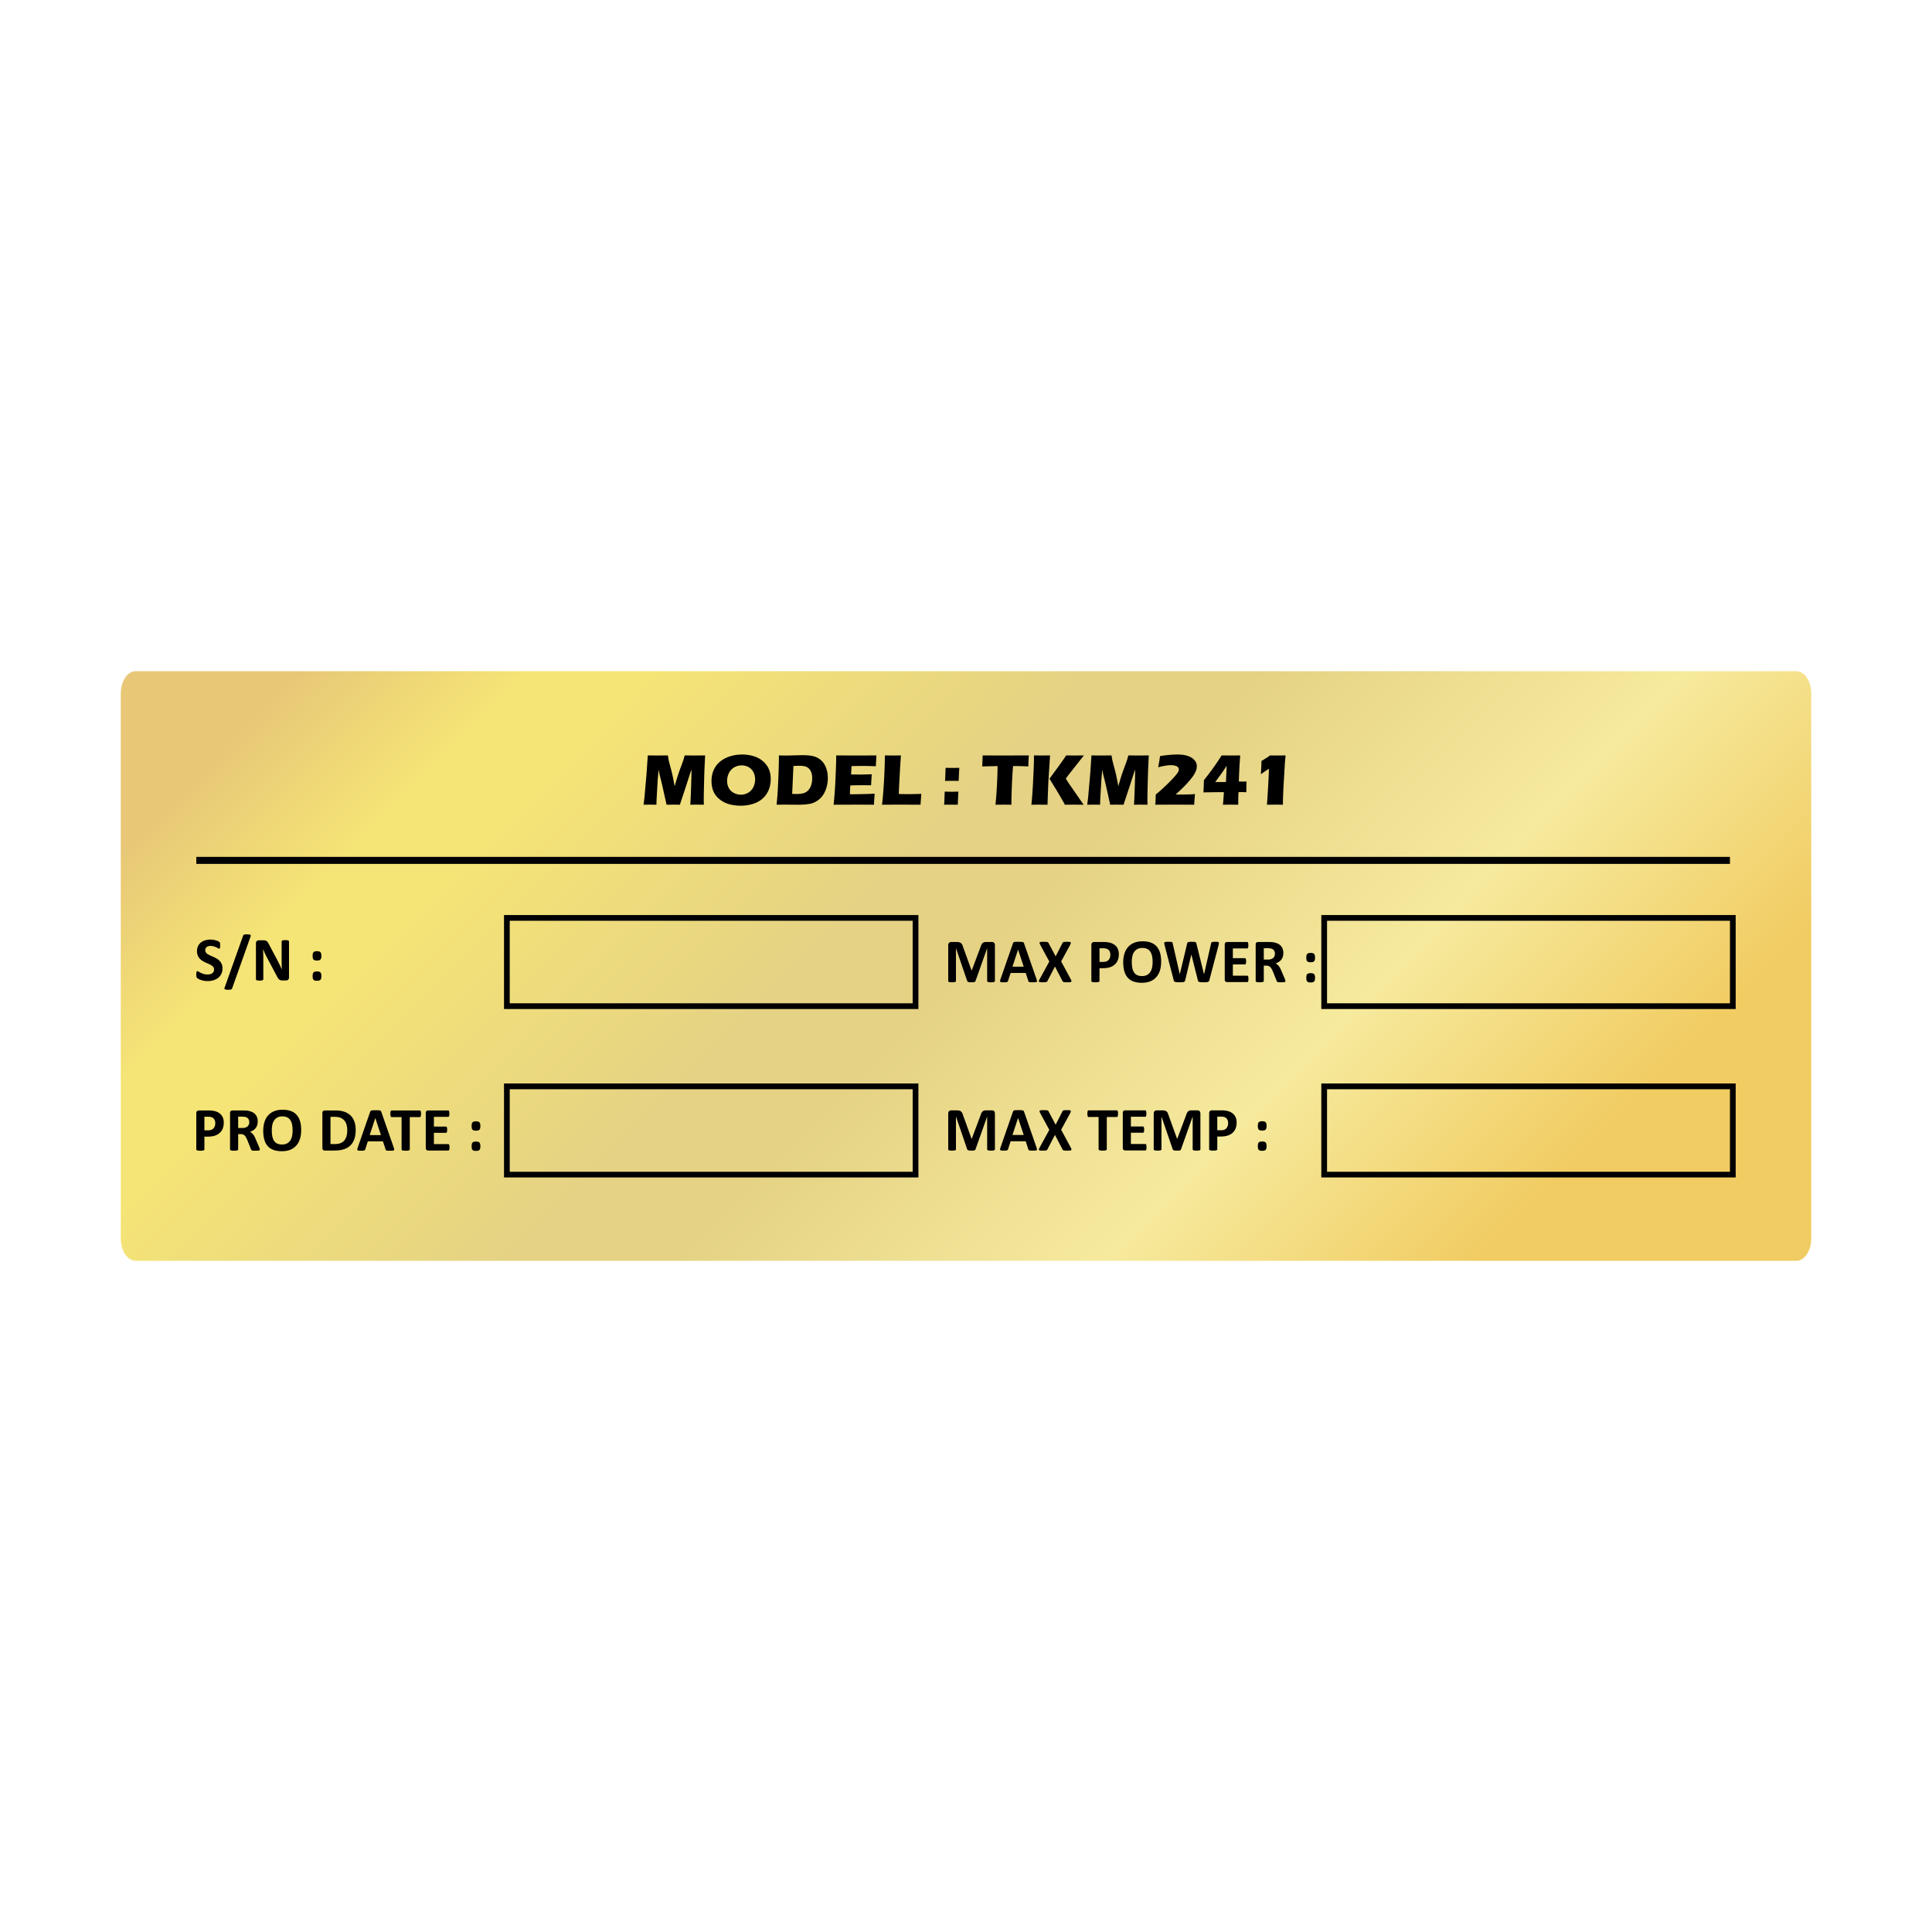
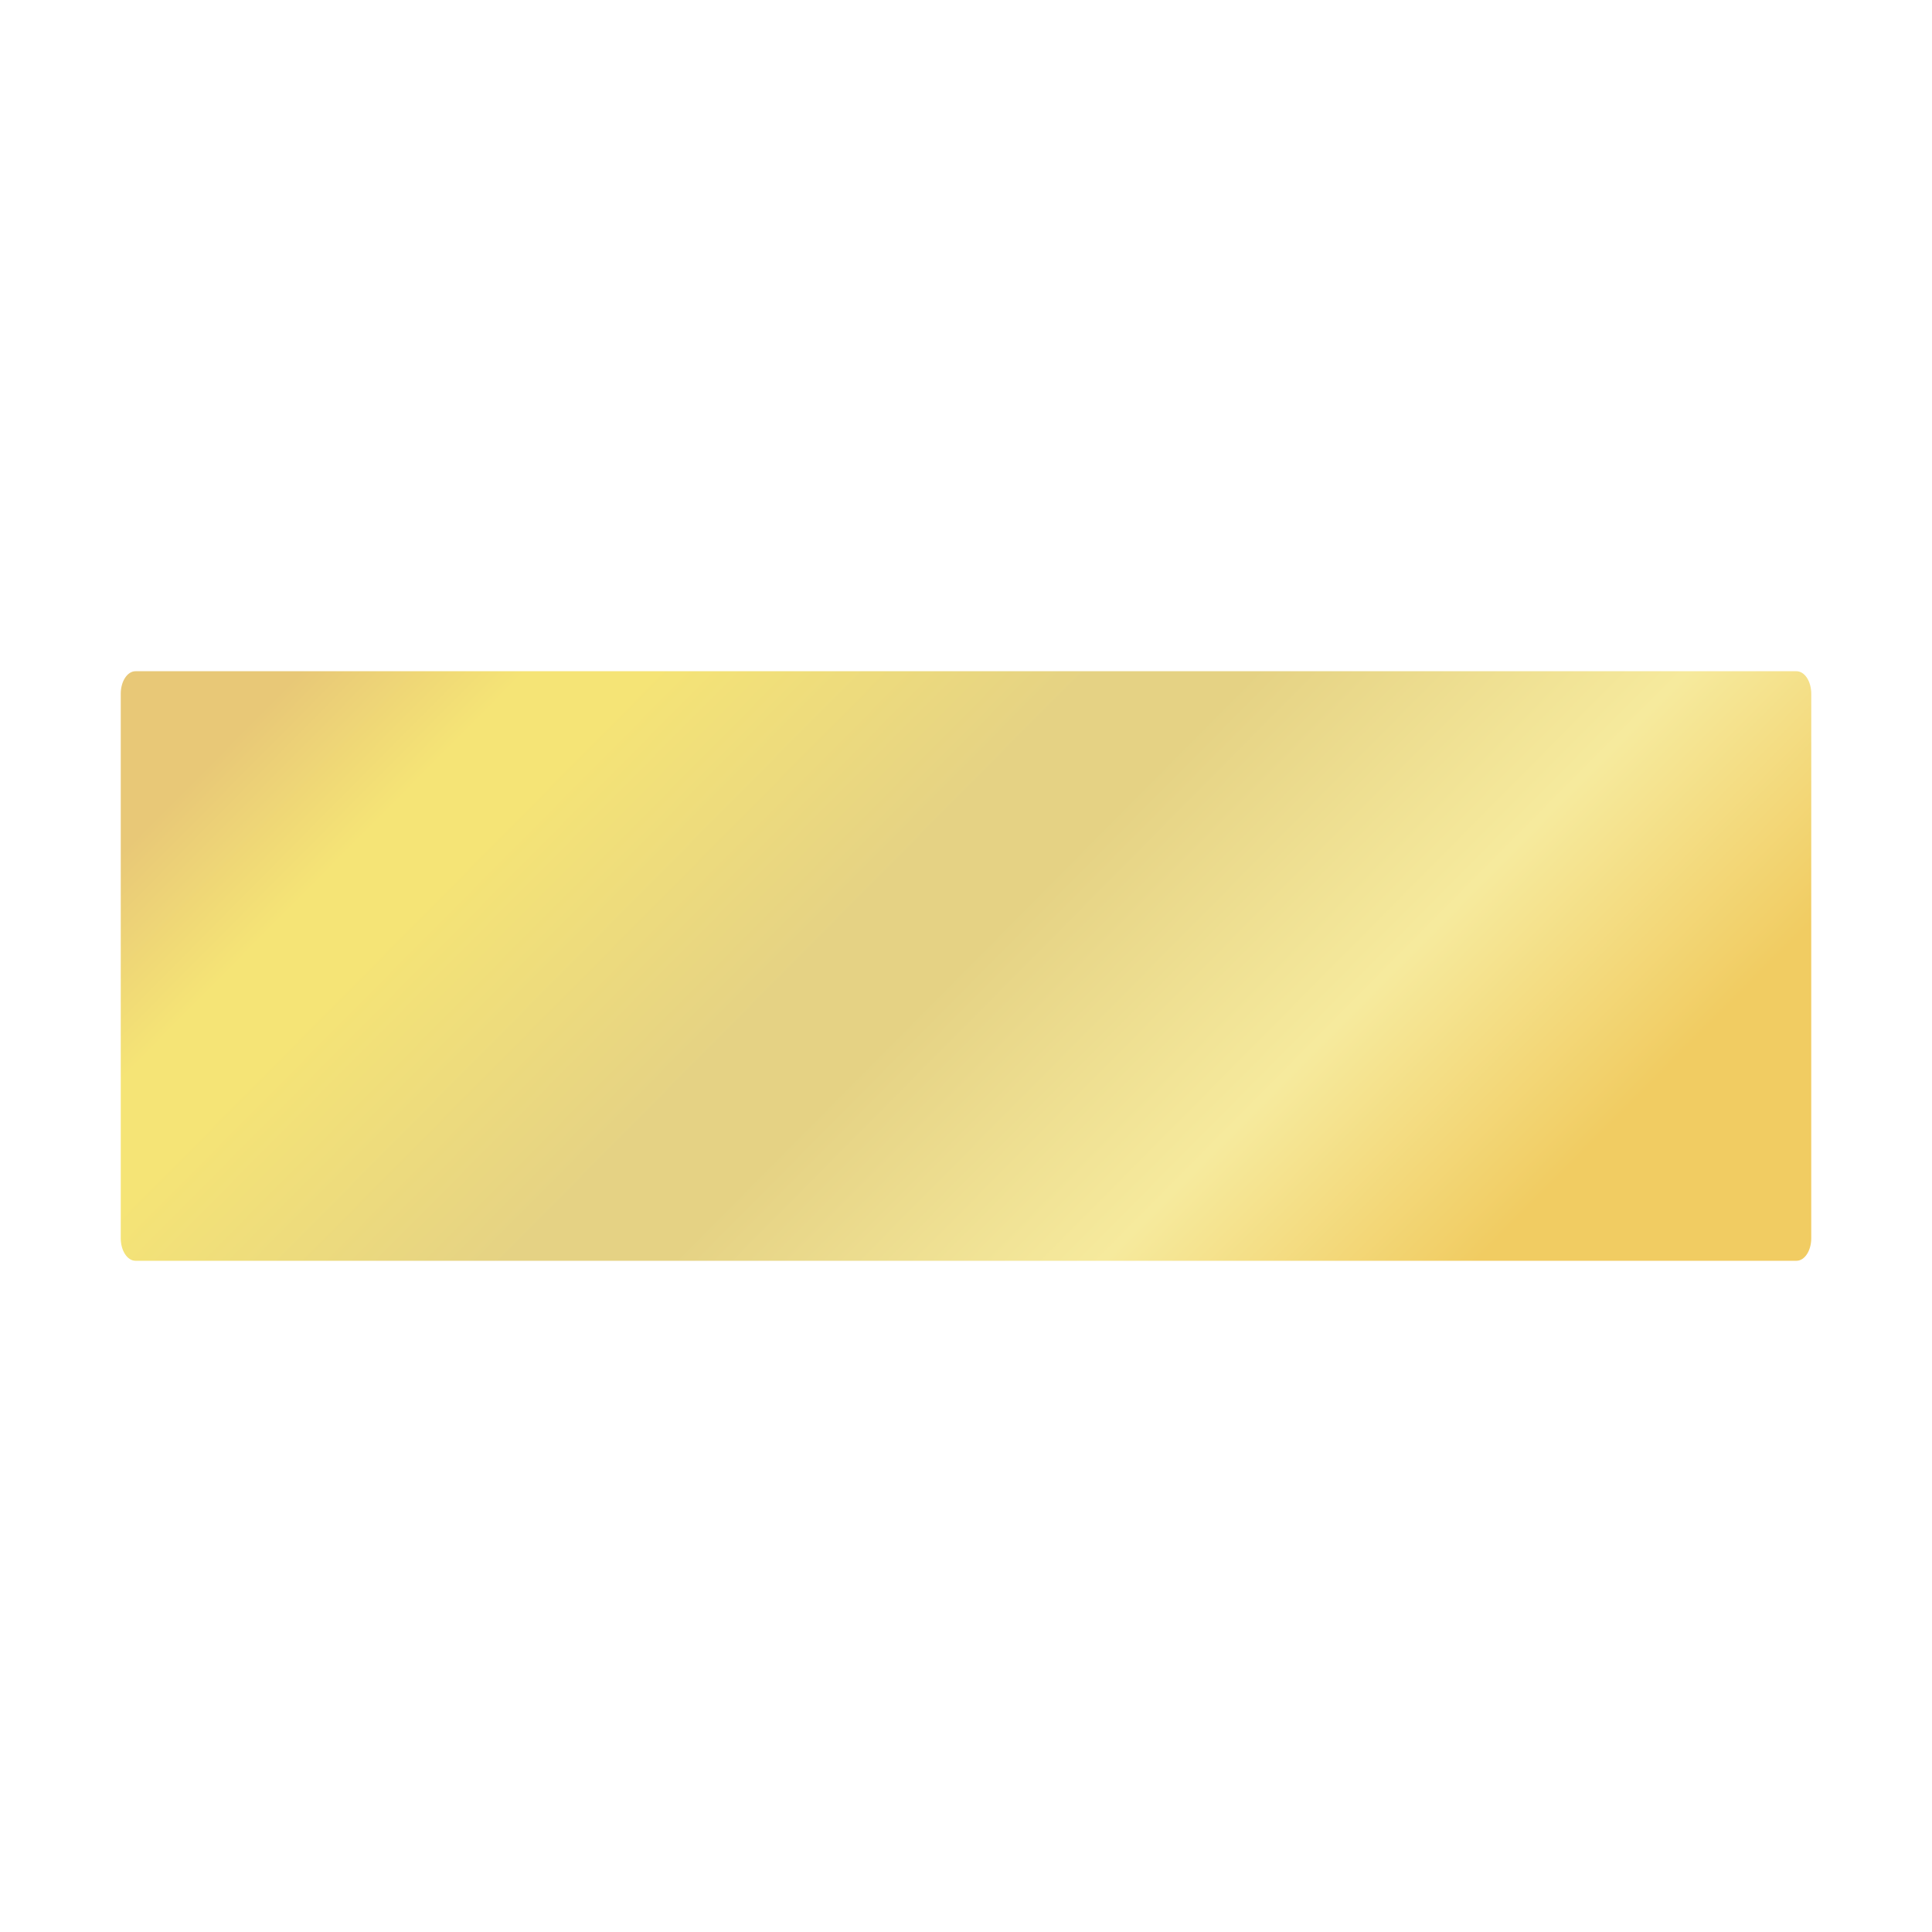
<svg xmlns="http://www.w3.org/2000/svg" xml:space="preserve" width="800" height="800" fill-rule="evenodd" clip-rule="evenodd" image-rendering="optimizeQuality" shape-rendering="geometricPrecision" text-rendering="geometricPrecision" viewBox="0 0 800 800">
  <defs>
    <linearGradient id="a" x1="199.85" x2="567.89" y1="201.65" y2="566.38" gradientUnits="userSpaceOnUse">
      <stop offset="0" stop-color="#e8c877" />
      <stop offset=".129" stop-color="#f5e476" />
      <stop offset=".2" stop-color="#f5e476" />
      <stop offset=".451" stop-color="#e5d284" />
      <stop offset=".541" stop-color="#e5d284" />
      <stop offset=".788" stop-color="#f6ea9d" />
      <stop offset="1" stop-color="#f1cc62" />
    </linearGradient>
  </defs>
-   <path fill="none" d="M0 0h800v800H0z" />
  <g fill-rule="nonzero">
    <path fill="url(#a)" d="M750 512.74c0 5.14-2.73 9.32-6.11 9.32H56.11c-3.38 0-6.11-4.18-6.11-9.32V287.27c0-5.16 2.73-9.33 6.11-9.33h687.78c3.38 0 6.11 4.17 6.11 9.33z" />
-     <path d="M411.97 475.91c0 .08-.02.16-.07.23a.6.6 0 0 1-.26.16c-.12.04-.29.08-.5.11q-.3.03-.78.03c-.31 0-.57-.01-.77-.03-.21-.03-.37-.07-.49-.11a.6.6 0 0 1-.26-.16.4.4 0 0 1-.08-.23v-13.52h-.02l-4.8 13.5c-.03.11-.08.2-.16.28-.08.07-.18.13-.32.17-.13.04-.3.07-.5.09-.21.01-.46.01-.75.01s-.53-.01-.74-.03-.38-.05-.51-.1-.23-.11-.31-.17a.56.56 0 0 1-.16-.25l-4.62-13.5h-.03v13.52c0 .08-.02.16-.07.23-.05.06-.13.12-.26.16s-.3.08-.5.11c-.2.02-.46.03-.77.03a8 8 0 0 1-.78-.03c-.21-.03-.37-.07-.49-.11a.53.53 0 0 1-.26-.16.4.4 0 0 1-.07-.23v-14.8c0-.43.11-.77.34-1s.54-.34.93-.34h2.21c.39 0 .73.03 1.01.09.29.07.53.17.74.32.2.15.37.35.51.59.14.25.26.55.36.91l3.58 9.89h.05l3.7-9.87c.11-.36.23-.66.36-.91.14-.25.29-.45.47-.6.17-.15.39-.26.62-.33q.36-.09.84-.09h2.27q.345 0 .6.09c.17.05.3.14.41.26.11.11.19.25.25.42.05.17.08.36.08.57zM81.29 354.82h635.05v2.89H81.29zm185.2-21.6.37-3.02.91-10.49.46-6.91c1.84.02 3.29.03 4.34.03q1.305 0 3.99-.03c.13.86.24 1.51.33 1.96.09.44.31 1.31.66 2.6s.64 2.41.85 3.35c.22.94.53 2.55.96 4.84.44-1.57.84-2.92 1.2-4.04.35-1.13.8-2.41 1.34-3.84.53-1.44.88-2.38 1.02-2.83.15-.44.34-1.12.59-2.04 1.5.02 2.96.03 4.4.03q1.47 0 4.08-.03c-.19 3.36-.32 6.25-.38 8.67-.13 4.72-.2 7.97-.2 9.75 0 .36.01 1.03.03 2-1.32-.02-2.24-.03-2.77-.03-.77 0-1.72.01-2.83.03.07-.9.18-3.03.29-6.41.12-3.37.18-5.53.18-6.47 0-.4-.01-.98-.03-1.7l-1.95 6.09-2.81 8.49c-1.3-.02-2.18-.03-2.67-.03-.62 0-1.57.01-2.84.03l-1.84-8.23-1.08-4.38c-.03-.17-.08-.38-.13-.63q-.075-.375-.24-1.32l-.37 4.15-.49 8.5-.04 1.91q-2.07-.03-2.64-.03c-.52 0-1.42.01-2.69.03m40.87-20.79c1.59 0 3.13.22 4.6.65 1.48.43 2.77 1.11 3.87 2.05 1.11.94 1.94 2.03 2.49 3.25.55 1.23.82 2.64.82 4.23q0 2.52-.9 4.62c-.6 1.4-1.48 2.59-2.61 3.56-1.14.98-2.49 1.7-4.07 2.15-1.57.46-3.22.68-4.92.68-1.68 0-3.3-.22-4.84-.66-1.55-.45-2.89-1.17-4.03-2.16-1.15-.99-1.96-2.09-2.43-3.31-.48-1.22-.72-2.56-.72-4.05 0-2.18.5-4.1 1.51-5.75 1.02-1.65 2.52-2.94 4.51-3.87 1.99-.92 4.22-1.39 6.72-1.39m-.27 4.51q-1.725 0-3.12.84c-.93.56-1.64 1.35-2.14 2.35s-.75 2.08-.75 3.22c0 1.07.23 2.03.68 2.91.46.88 1.15 1.56 2.08 2.06s1.91.74 2.95.74c1.11 0 2.13-.28 3.05-.83s1.63-1.33 2.12-2.33c.48-1.01.72-2.06.72-3.16 0-1.06-.22-2.05-.67-2.95a4.8 4.8 0 0 0-1.98-2.1q-1.305-.75-2.94-.75m14.48 16.28q.33-3.405.45-5.46c.12-2.03.24-4.67.37-7.9.08-2.47.13-4.24.13-5.31v-1.75c1.16.03 2.17.05 3.02.05.81 0 1.88-.03 3.2-.07 1.33-.04 2.57-.07 3.73-.07 1.34 0 2.5.08 3.51.24 1 .16 1.94.49 2.81.99s1.6 1.15 2.19 1.96c.58.81 1.03 1.75 1.34 2.83.31 1.09.46 2.2.46 3.35 0 1.13-.12 2.21-.36 3.25s-.57 1.98-1 2.82q-.63 1.26-1.5 2.16c-.57.61-1.23 1.12-1.96 1.55-.55.32-1.1.57-1.66.75-.55.18-1.31.32-2.28.43q-1.62.18-3.66.18l-6.03-.04c-.57 0-1.49.01-2.76.04m6.45-4.5c.55.04 1.12.06 1.72.06 1.01 0 1.92-.09 2.72-.27.79-.18 1.49-.56 2.09-1.14.6-.6 1.05-1.35 1.34-2.27s.43-1.87.43-2.84c0-1.18-.21-2.18-.64-3-.42-.81-1-1.37-1.7-1.69-.71-.32-1.68-.48-2.9-.48-.72 0-1.56.03-2.54.09zm17.17 4.5c.25-2.57.42-4.72.54-6.46.11-1.74.23-4.04.34-6.92.12-2.87.18-4.78.18-5.72l-.02-1.32c2.35.02 5.2.03 8.54.03 3.08 0 5.79-.01 8.14-.03l-.03.5c-.01.11-.04.55-.07 1.3l-.09 1.63c-.02.34-.03.69-.03 1.06-1.92-.08-3.53-.13-4.84-.13-1.43 0-2.4.01-2.9.02-.51 0-1.29.02-2.36.06l-.17 3.43c1.18.03 2.55.05 4.11.05.56 0 2.04-.04 4.45-.11-.1 1.27-.19 2.8-.28 4.56-1.73-.02-3.05-.03-3.98-.03-1.38 0-2.92.03-4.63.09l-.18 3.65h1.71c.52 0 1.57-.02 3.16-.05l3.1-.08a63 63 0 0 0 2.3-.12q-.18 2.22-.3 4.59c-2.43-.02-5.1-.03-7.99-.03l-6.58.02zm20.05 0c.25-2.35.43-4.27.53-5.76.21-2.71.37-5.41.47-8.08.11-2.68.16-4.87.16-6.58q2.025.03 3.6.03c.71 0 1.72-.01 3.05-.03l-.36 5.43-.45 8.47-.06 2.08c1.72.04 2.84.05 3.35.05 2.63 0 4.62-.04 5.97-.11l-.34 4.5a1033.337 1033.337 0 0 0-15.92 0m26.09-9.86c.09-1.59.16-3.4.22-5.41l3.07.03c.34 0 1.2-.01 2.61-.03-.07.97-.16 2.77-.27 5.41l-2.61-.04c-.19 0-1.2.01-3.02.04m-.37 9.86c.08-1.33.15-3.14.21-5.42l3.09.05c.33 0 1.2-.02 2.6-.05-.08 1.09-.16 2.9-.27 5.42l-2.6-.03q-.285 0-3.03.03m21.25 0c.49-4.84.78-10.18.88-16.01l-6.37.15.07-1.65q.06-1.335.09-2.91 4.245.03 9.9.03l3.69-.01h3.6l1.94-.02-.09 1.46c-.04.79-.07 1.44-.08 1.95-.02.51-.02.89-.02 1.15q-3.21-.15-5.28-.15h-1.05c-.15 1.76-.26 3.39-.34 4.88-.12 2.15-.2 4.22-.26 6.24-.06 2.01-.09 3.65-.09 4.89-1.63-.02-2.69-.03-3.16-.03-.43 0-1.58.01-3.43.03m14.87 0c.19-1.86.33-3.41.4-4.64.16-2.17.32-5.14.48-8.92.13-2.64.18-4.49.18-5.57v-1.29c1.67.02 2.81.03 3.44.03.41 0 1.49-.01 3.22-.03l-.71 11.18-.35 9.24-3.25-.03c-.45 0-1.59.01-3.41.03m7.48-10.76 3.36-4.57 2.71-3.8.84-1.29c1.85.02 3.11.03 3.77.03.18 0 1.37-.01 3.58-.03l-6.31 8-1.19 1.6 1.11 1.76 6.27 9.06-3.69-.03c-.8 0-2.15.01-4.06.03-1.29-2.42-3.42-6.01-6.39-10.76m15.64 10.76.37-3.02.92-10.49.46-6.91c1.84.02 3.28.03 4.33.03q1.305 0 3.99-.03c.13.86.24 1.51.33 1.96.09.44.31 1.31.66 2.6.36 1.29.64 2.41.86 3.35.21.94.53 2.55.96 4.84.43-1.57.83-2.92 1.19-4.04.36-1.13.81-2.41 1.34-3.84.54-1.44.88-2.38 1.03-2.83.14-.44.33-1.12.58-2.04q2.25.03 4.41.03c.98 0 2.33-.01 4.07-.03-.19 3.36-.32 6.25-.38 8.67-.13 4.72-.2 7.97-.2 9.75 0 .36.01 1.03.03 2-1.31-.02-2.24-.03-2.77-.03-.77 0-1.71.01-2.83.03.08-.9.18-3.03.3-6.41.11-3.37.18-5.53.18-6.47 0-.4-.02-.98-.04-1.7l-1.95 6.09-2.81 8.49q-1.935-.03-2.67-.03c-.62 0-1.56.01-2.84.03l-1.84-8.23-1.08-4.38c-.03-.17-.08-.38-.13-.63q-.075-.375-.24-1.32l-.37 4.15-.49 8.5-.04 1.91c-1.38-.02-2.26-.03-2.63-.03-.53 0-1.42.01-2.7.03m28.19 0c.04-.47.07-1.08.1-1.86q.03-1.155.09-2.37c1.03-.84 1.98-1.67 2.85-2.46 1.4-1.29 2.64-2.51 3.73-3.65.87-.9 1.59-1.73 2.18-2.49.33-.44.56-.82.67-1.11.08-.21.12-.43.12-.64 0-.3-.07-.55-.19-.76-.13-.21-.34-.39-.62-.54s-.62-.27-1.01-.36c-.4-.09-.85-.14-1.36-.14-.7 0-1.43.06-2.2.18s-1.83.34-3.16.68l.38-2.15c.09-.43.21-1.25.38-2.47 2.63-.43 5.08-.65 7.37-.65 1.05 0 2.05.1 3.01.29.95.19 1.81.51 2.57.96.75.45 1.32.99 1.7 1.59q.57.9.57 1.95c0 .45-.06.9-.16 1.35-.11.43-.32.93-.62 1.51-.38.72-.84 1.43-1.4 2.12q-1.23 1.575-2.85 3.24a93 93 0 0 1-3.73 3.56l1.64.01q.585 0 2.31-.03c1.15-.02 1.94-.04 2.39-.06.44-.02.99-.06 1.65-.14-.03.48-.07 1.09-.13 1.81-.07.71-.14 1.59-.2 2.63-2.48-.02-5.08-.03-7.79-.03-3.26 0-6.03.01-8.29.03m28 0q.135-1.335.24-2.82c.07-1 .12-1.8.15-2.38l-1.63.01h-1.22l-5.63.08.04-.46c.01-.11.03-.43.05-.97l.11-2.84c.01-.26.02-.53.02-.82a103.1 103.1 0 0 0 7.33-10.22q2.295.03 4.14.03c1.16 0 2.34-.01 3.56-.03-.17 2.12-.31 4.19-.4 6.22-.09 2.02-.15 3.55-.16 4.59.48.02 1.04.03 1.69.03.51 0 .81-.01.88-.01.09 0 .28-.02.59-.05-.04 1.19-.06 2.45-.06 3.77v.7c-.6-.03-1.47-.05-2.63-.05l-.61.02c-.09.97-.13 2.7-.13 5.2-.99-.02-2.01-.03-3.07-.03-.99 0-2.08.01-3.26.03m1.25-9.4.31-6.76c-.66 1.03-1.21 1.85-1.63 2.46s-.73 1.04-.92 1.3l-2.19 3zm16.97 9.4c.13-1.54.29-4.04.49-7.49s.31-5.92.34-7.41c-.37.23-.73.46-1.07.69-.35.22-1.1.76-2.27 1.6.06-.85.11-1.84.17-2.99.05-1.14.07-1.98.07-2.52.51-.29 1.08-.64 1.72-1.04.64-.39 1.03-.65 1.18-.75.14-.11.36-.28.65-.51q1.335.03 3.06.03c1.11 0 2.23-.01 3.38-.03l-.3 3.34-.64 11.07-.15 4.07v1.94c-.85-.02-1.88-.03-3.1-.03-1.41 0-2.59.01-3.53.03M411.97 406.2c0 .09-.02.16-.07.24a.6.6 0 0 1-.26.16c-.12.04-.29.08-.5.1-.2.03-.46.04-.78.04-.31 0-.57-.01-.77-.04a2.2 2.2 0 0 1-.49-.1.6.6 0 0 1-.26-.16.43.43 0 0 1-.08-.24v-13.51h-.02l-4.8 13.5c-.03.11-.08.2-.16.28-.08.07-.18.13-.32.17-.13.04-.3.07-.5.08-.21.02-.46.02-.75.02s-.53-.01-.74-.03-.38-.06-.51-.1c-.13-.05-.23-.11-.31-.17a.6.6 0 0 1-.16-.25l-4.62-13.5h-.03v13.51c0 .09-.02.16-.07.24-.05.06-.13.12-.26.16s-.3.08-.5.1c-.2.03-.46.04-.77.04-.32 0-.57-.01-.78-.04a2.2 2.2 0 0 1-.49-.1.53.53 0 0 1-.26-.16.42.42 0 0 1-.07-.24v-14.79c0-.44.11-.77.34-1s.54-.35.93-.35h2.21c.39 0 .73.03 1.01.1.29.07.53.17.74.32.2.15.37.35.51.59.14.25.26.55.36.91l3.58 9.88h.05l3.7-9.86c.11-.36.23-.66.36-.91.14-.25.29-.45.47-.6.17-.16.39-.26.62-.33.24-.07.52-.1.84-.1h2.27q.345 0 .6.09c.17.06.3.15.41.27.11.11.19.25.25.42.05.16.08.36.08.57zm17.22-.79c.1.3.16.55.19.73.02.18-.01.31-.1.4-.1.09-.27.15-.51.17-.23.02-.57.03-.98.03-.44 0-.78 0-1.02-.02-.25-.01-.43-.04-.56-.08a.45.45 0 0 1-.27-.16.6.6 0 0 1-.12-.26l-1.09-3.34h-6.26l-1.05 3.24c-.04.13-.08.23-.14.31-.05.08-.14.14-.26.19-.13.05-.3.08-.53.1-.23.01-.53.02-.89.02-.4 0-.7-.01-.93-.04-.22-.02-.37-.09-.46-.18q-.12-.15-.09-.42c.03-.18.09-.42.19-.72l5.12-14.73c.05-.14.11-.26.18-.35.06-.09.17-.16.32-.21.15-.04.36-.08.63-.09.26-.01.61-.02 1.05-.02.5 0 .9.01 1.2.02s.54.05.7.09q.255.075.36.21c.07.1.14.23.19.39zm-7.62-12.19h-.01l-2.32 7.06h4.66zm21.77 12.17c.16.31.26.54.3.72.05.18.02.32-.08.41-.1.1-.29.16-.55.18-.28.03-.65.04-1.12.04-.4 0-.72-.01-.95-.02q-.345-.03-.54-.09c-.13-.04-.23-.09-.29-.16s-.11-.15-.16-.25l-3.12-6-3.1 6c-.05.1-.11.18-.17.25s-.15.12-.29.16c-.13.04-.31.07-.55.09-.24.01-.55.02-.93.02-.45 0-.8-.01-1.04-.04-.24-.02-.41-.08-.5-.18-.08-.09-.1-.23-.04-.41.04-.18.15-.41.32-.72l3.97-7.25-3.7-6.81c-.15-.31-.26-.55-.31-.74-.06-.18-.04-.32.06-.41s.28-.14.54-.17c.27-.02.65-.03 1.13-.03q.615 0 .96.03c.24.02.42.04.56.08s.24.1.29.17c.05.06.11.15.16.25l2.93 5.49 2.82-5.49c.05-.1.11-.19.16-.25.06-.07.15-.13.27-.17s.29-.06.51-.08.52-.03.91-.03c.42 0 .76.01 1.01.03.25.03.42.08.51.18.09.09.12.23.07.41s-.14.42-.29.73l-3.69 6.77zm19.95-10.28c0 .93-.15 1.76-.44 2.47-.29.73-.71 1.33-1.27 1.82s-1.24.87-2.05 1.13c-.81.25-1.77.38-2.87.38h-1.38v5.29c0 .09-.03.16-.09.24-.05.06-.15.12-.27.16-.13.04-.3.08-.51.1-.22.03-.49.04-.82.04-.32 0-.6-.01-.81-.04-.22-.02-.39-.06-.52-.1a.57.57 0 0 1-.27-.16.43.43 0 0 1-.08-.24v-14.93c0-.4.11-.7.32-.91.21-.2.48-.3.83-.3h3.91a11.595 11.595 0 0 1 2.4.24c.5.1 1 .28 1.51.55.51.26.94.6 1.3 1 .36.41.64.88.83 1.43.18.54.28 1.15.28 1.83m-3.52.24c0-.58-.11-1.06-.31-1.44-.21-.38-.46-.66-.77-.83-.3-.18-.61-.3-.94-.35-.33-.04-.67-.07-1.03-.07h-1.44v5.65h1.52c.54 0 .99-.07 1.36-.22.36-.14.67-.35.9-.61s.41-.57.53-.94c.12-.36.18-.76.18-1.19m21.04 2.82c0 1.38-.17 2.6-.51 3.69q-.51 1.635-1.53 2.76c-.67.76-1.51 1.34-2.5 1.74-1 .39-2.15.59-3.46.59-1.29 0-2.42-.17-3.38-.51-.96-.33-1.76-.85-2.4-1.54q-.96-1.035-1.44-2.64c-.32-1.07-.49-2.33-.49-3.8 0-1.34.17-2.54.52-3.62.34-1.07.85-1.98 1.52-2.73.68-.76 1.52-1.33 2.51-1.73 1-.4 2.15-.61 3.47-.61 1.26 0 2.36.17 3.33.5.95.34 1.76.85 2.4 1.54.65.7 1.14 1.57 1.47 2.62.32 1.06.49 2.3.49 3.74m-3.54.17c0-.87-.07-1.66-.21-2.38-.14-.71-.37-1.32-.7-1.83s-.76-.9-1.31-1.18-1.23-.42-2.05-.42c-.83 0-1.52.16-2.07.47-.56.31-1.01.73-1.35 1.25q-.51.78-.72 1.83c-.14.7-.21 1.43-.21 2.21 0 .91.07 1.72.21 2.45.13.72.36 1.34.69 1.85.32.51.76.9 1.3 1.18.55.26 1.24.4 2.06.4.83 0 1.52-.16 2.07-.47.56-.3 1.01-.72 1.35-1.25s.58-1.15.73-1.85c.14-.71.21-1.46.21-2.26m23.52 7.46c-.05.21-.12.38-.21.5s-.22.22-.4.28-.41.11-.69.13q-.435.03-1.08.03-.735 0-1.17-.03c-.3-.02-.53-.07-.7-.13a.7.7 0 0 1-.38-.28c-.07-.12-.13-.29-.18-.5l-2.65-10.52h-.03l-2.51 10.52c-.05.2-.1.36-.18.49-.08.12-.2.22-.37.29-.16.06-.39.11-.67.13q-.435.03-1.14.03c-.5 0-.89-.01-1.18-.03-.3-.02-.53-.07-.7-.13a.75.75 0 0 1-.38-.28c-.07-.12-.14-.29-.18-.5l-3.77-14.48c-.08-.31-.12-.55-.13-.73-.01-.17.04-.31.14-.4.11-.1.29-.15.53-.18.24-.02.58-.03 1.01-.03.41 0 .72.01.96.02.23.01.41.05.53.09q.18.075.24.21c.04.09.08.21.1.38l2.92 12.71h.01l3.03-12.62c.03-.16.08-.3.13-.4.06-.11.15-.18.28-.24.13-.05.32-.09.55-.12.23-.02.54-.03.92-.03.42 0 .74.01.99.03.24.02.43.05.56.11s.23.14.29.24.1.24.14.41l3.13 12.62h.03l2.89-12.67c.02-.14.06-.26.1-.36s.13-.17.24-.23c.13-.05.3-.09.52-.12.22-.02.54-.03.94-.03.38 0 .67.01.88.03.21.03.36.08.46.18q.135.135.12.42c-.01.18-.06.43-.14.75zm16.17-.46c0 .25-.01.45-.03.62s-.05.3-.1.4c-.04.11-.09.18-.16.23-.06.05-.13.07-.21.07h-8.32c-.28 0-.52-.08-.71-.25-.2-.16-.29-.43-.29-.81v-14.47c0-.38.09-.65.29-.82.19-.16.43-.25.71-.25h8.28c.08 0 .15.02.21.07.05.04.11.12.15.22.04.11.08.25.1.41.02.17.03.38.03.64 0 .24-.01.44-.03.62-.02.16-.05.3-.1.4-.04.1-.1.18-.15.23-.06.04-.13.07-.21.07h-5.92v4.04h4.99c.08 0 .15.02.21.07.07.05.12.12.16.22.05.1.08.23.1.4q.03.24.03.6c0 .25-.01.46-.03.62s-.05.29-.1.39c-.04.1-.09.17-.16.21a.37.37 0 0 1-.21.06h-4.99v4.68h5.96c.08 0 .15.02.21.07.07.05.12.12.16.23.05.1.08.23.1.4q.03.255.03.63m15.31.89c0 .09-.02.17-.05.24-.04.06-.12.11-.24.16q-.195.06-.57.09c-.25.01-.59.02-1.01.02-.36 0-.64-.01-.86-.02-.21-.02-.38-.05-.51-.1a.6.6 0 0 1-.26-.18c-.05-.08-.09-.16-.13-.26l-1.49-3.72c-.18-.42-.36-.8-.53-1.12-.17-.33-.36-.6-.57-.82s-.46-.38-.73-.49-.59-.17-.95-.17h-1.06v6.34c0 .09-.02.16-.08.23s-.15.13-.28.17c-.12.04-.3.08-.51.1-.21.03-.48.04-.81.04s-.6-.01-.82-.04c-.22-.02-.39-.06-.51-.1a.57.57 0 0 1-.27-.16.43.43 0 0 1-.08-.24v-15.07c0-.38.1-.65.29-.82.19-.16.43-.25.71-.25h4.3c.43 0 .79.01 1.07.03s.54.04.77.06c.67.1 1.27.26 1.8.49.54.23.99.53 1.37.9.37.37.65.81.85 1.32s.29 1.09.29 1.75c0 .55-.07 1.06-.21 1.52s-.35.86-.62 1.22c-.28.36-.61.67-1.02.93-.4.27-.86.48-1.37.65.25.12.48.26.7.43s.43.38.62.63c.19.24.37.52.55.83.17.31.33.67.49 1.06l1.41 3.28c.13.33.21.56.25.71.05.15.07.27.07.36m-4.36-11.27c0-.55-.12-1.01-.37-1.39-.25-.37-.66-.64-1.22-.79-.17-.05-.37-.08-.59-.1-.22-.03-.52-.04-.9-.04h-1.52v4.7h1.72q.72 0 1.26-.18.54-.165.9-.48t.54-.75c.12-.29.18-.61.18-.97m16.62 1.58c0 .36-.03.65-.09.89-.05.24-.15.44-.3.59-.14.16-.32.26-.56.33q-.345.09-.87.09c-.35 0-.64-.03-.88-.09-.22-.07-.41-.17-.55-.33-.15-.15-.24-.35-.29-.59s-.08-.53-.08-.89c0-.37.03-.68.08-.92.05-.25.14-.45.29-.61.14-.15.33-.26.55-.33.24-.06.53-.1.88-.1s.64.04.87.1c.24.07.42.18.56.33.15.16.25.36.3.61.06.24.09.55.09.92m0 8.36q0 .54-.09.9c-.05.24-.15.45-.3.6-.14.15-.32.26-.56.32-.23.07-.52.1-.87.1s-.64-.03-.88-.1c-.22-.06-.41-.17-.55-.32-.15-.15-.24-.36-.29-.6s-.08-.54-.08-.9.03-.66.08-.91.14-.46.29-.61c.14-.15.33-.26.55-.32.24-.07.53-.1.88-.1s.64.03.87.1c.24.06.42.17.56.32.15.15.25.36.3.61.06.25.09.55.09.91m-452.4-3.93c0 .88-.16 1.64-.48 2.3-.33.66-.77 1.2-1.33 1.65-.56.43-1.21.77-1.95.99s-1.54.33-2.39.33c-.57 0-1.1-.05-1.6-.14-.49-.1-.92-.21-1.3-.35-.37-.13-.69-.27-.94-.42-.26-.15-.44-.28-.55-.39q-.165-.165-.24-.48c-.05-.21-.07-.51-.07-.9 0-.27.01-.49.03-.67s.04-.32.08-.44c.04-.11.09-.19.16-.24a.4.4 0 0 1 .22-.07c.12 0 .29.07.51.22.22.14.5.3.84.47s.75.33 1.23.47c.47.14 1.03.21 1.65.21.41 0 .78-.05 1.11-.14.32-.1.6-.24.83-.42.22-.18.4-.4.52-.66s.18-.56.18-.88c0-.38-.1-.7-.31-.97-.2-.27-.47-.51-.8-.72s-.71-.4-1.13-.59a45 45 0 0 1-1.3-.58c-.44-.2-.88-.44-1.29-.7-.42-.26-.8-.57-1.13-.93-.33-.37-.6-.79-.8-1.29-.21-.5-.31-1.09-.31-1.78 0-.8.15-1.5.44-2.1q.45-.9 1.2-1.5c.5-.4 1.09-.69 1.76-.89.68-.2 1.4-.3 2.17-.3.39 0 .78.04 1.17.1a7.27 7.27 0 0 1 2.02.58c.26.13.44.24.52.33.09.08.14.15.17.21s.06.14.08.24.04.22.05.37c0 .15.01.34.01.56 0 .25-.01.46-.02.63q-.015.255-.06.42a.54.54 0 0 1-.13.24c-.06.05-.13.08-.23.08q-.135 0-.45-.18c-.2-.12-.46-.25-.75-.39-.3-.14-.65-.27-1.04-.38-.4-.12-.83-.18-1.3-.18-.37 0-.69.05-.96.14-.27.08-.5.21-.69.37-.18.16-.32.34-.41.57-.09.22-.13.46-.13.7q0 .555.3.96t.81.72c.34.2.72.4 1.15.59.42.18.86.38 1.31.58s.88.44 1.31.7.81.57 1.14.94c.34.36.61.78.81 1.28.21.49.31 1.07.31 1.73m3.98 8.31c-.04.11-.09.2-.16.27a.9.9 0 0 1-.29.16c-.12.04-.28.08-.46.1s-.42.03-.7.03c-.35 0-.64-.02-.86-.05-.22-.04-.39-.08-.5-.16-.12-.07-.19-.15-.2-.26-.02-.1 0-.23.05-.37l7.67-21.54c.03-.11.09-.2.15-.27.07-.08.16-.13.29-.18.11-.04.27-.07.46-.09.2-.03.43-.03.7-.03.37 0 .66.01.88.05.21.03.38.08.49.15s.18.16.19.26c.02.11.01.24-.04.38zm23.56-4.51c0 .2-.04.37-.1.53-.08.15-.17.28-.29.39-.11.1-.25.17-.4.22-.16.05-.32.07-.48.07h-1.44c-.31 0-.56-.03-.78-.09q-.33-.09-.6-.33c-.19-.15-.37-.37-.54-.64q-.255-.405-.57-1.05l-4.12-7.76c-.25-.46-.49-.96-.74-1.49q-.36-.81-.66-1.56h-.03c.04.61.06 1.23.08 1.84q.03.915.03 1.89v8.69c0 .08-.02.16-.07.23s-.13.12-.25.17c-.11.05-.27.09-.47.11-.19.03-.45.04-.75.04-.31 0-.55-.01-.75-.04-.2-.02-.35-.06-.46-.11a.4.4 0 0 1-.23-.17.4.4 0 0 1-.07-.23v-14.92q0-.6.36-.9c.23-.21.52-.31.86-.31h1.81c.32 0 .6.03.82.09.23.05.42.15.6.27.17.13.34.31.49.54.16.22.31.5.48.84l3.22 6.07c.19.37.37.73.56 1.08.18.36.36.71.53 1.07.17.35.34.7.5 1.04.16.35.32.69.47 1.03h.02c-.03-.6-.05-1.22-.06-1.87-.02-.65-.02-1.27-.02-1.87v-7.79c0-.08.02-.16.08-.23.05-.06.13-.13.25-.18s.28-.09.48-.11.45-.03.76-.03c.29 0 .53.01.73.03s.35.06.46.11c.1.05.18.12.22.18.04.07.07.14.07.23zm13.41-8.94c0 .36-.03.66-.09.89-.06.24-.16.44-.31.59-.14.16-.32.26-.55.33-.23.06-.53.09-.88.09q-.525 0-.87-.09c-.23-.07-.42-.17-.56-.33-.14-.15-.24-.35-.29-.59-.05-.23-.08-.53-.08-.89 0-.37.03-.68.08-.92.05-.25.15-.45.29-.61.14-.15.33-.26.56-.33.23-.06.52-.1.87-.1s.65.04.88.1c.23.07.41.18.55.33.15.16.25.36.31.61.06.24.09.55.09.92m0 8.36c0 .36-.03.66-.09.91-.06.24-.16.44-.31.59-.14.15-.32.26-.55.33-.23.06-.53.09-.88.09q-.525 0-.87-.09c-.23-.07-.42-.18-.56-.33s-.24-.35-.29-.59c-.05-.25-.08-.55-.08-.91 0-.35.03-.66.08-.91s.15-.46.29-.61.33-.26.56-.32c.23-.07.52-.1.87-.1s.65.03.88.1c.23.06.41.17.55.32.15.15.25.36.31.61s.09.56.09.91m-40.42 60.66c0 .94-.15 1.76-.44 2.48s-.72 1.32-1.28 1.81c-.55.5-1.24.87-2.04 1.13-.81.26-1.77.38-2.87.38h-1.39v5.3c0 .08-.02.16-.08.23a.7.7 0 0 1-.27.16c-.13.05-.3.08-.52.1-.21.03-.48.04-.81.04-.32 0-.6-.01-.81-.04-.22-.02-.39-.06-.52-.1a.57.57 0 0 1-.27-.16.4.4 0 0 1-.08-.23v-14.94c0-.4.11-.7.32-.9s.48-.3.83-.3h3.91c.39 0 .77.01 1.12.04.36.03.78.1 1.28.19.5.1 1 .28 1.51.55.51.26.94.6 1.3 1.01.36.4.64.88.83 1.42.18.55.28 1.16.28 1.83m-3.52.24c0-.58-.11-1.06-.32-1.44-.2-.37-.45-.65-.76-.83-.3-.18-.61-.29-.94-.34-.34-.05-.68-.07-1.03-.07h-1.45v5.64h1.53c.54 0 .99-.07 1.36-.22.36-.14.67-.35.9-.61s.4-.57.53-.94c.12-.36.18-.76.18-1.19m18.44 10.88c0 .09-.02.17-.05.24-.04.06-.12.12-.24.16-.14.04-.32.07-.57.09s-.59.02-1.01.02c-.36 0-.64 0-.86-.02-.21-.02-.38-.05-.51-.1-.12-.05-.21-.1-.26-.18a1.3 1.3 0 0 1-.13-.26l-1.49-3.72c-.18-.42-.36-.79-.53-1.12s-.36-.6-.57-.82c-.21-.21-.46-.38-.73-.49s-.59-.17-.95-.17h-1.06v6.35a.3.3 0 0 1-.08.22c-.06.07-.15.13-.28.17-.12.04-.29.08-.51.1-.21.03-.48.04-.81.04s-.6-.01-.82-.04c-.22-.02-.39-.06-.51-.1a.57.57 0 0 1-.27-.16.4.4 0 0 1-.08-.23v-15.08c0-.38.1-.65.29-.81.19-.17.43-.25.71-.25h4.3c.43 0 .79 0 1.07.02q.42.03.78.06c.66.1 1.26.26 1.79.49.54.23.99.53 1.37.9.37.38.65.82.85 1.32.2.51.29 1.09.29 1.75 0 .56-.07 1.06-.21 1.52s-.35.87-.62 1.22c-.28.36-.61.67-1.01.94-.41.26-.87.47-1.38.64.25.12.48.26.7.43s.43.39.62.63.37.52.55.84c.17.31.33.66.49 1.06l1.41 3.27c.13.33.21.56.25.72.05.15.07.26.07.35m-4.36-11.27c0-.55-.12-1.01-.37-1.38-.25-.38-.66-.65-1.22-.8-.18-.04-.37-.07-.59-.1s-.52-.04-.9-.04h-1.52v4.7h1.72c.48 0 .9-.06 1.26-.17.36-.12.66-.28.9-.49q.36-.315.54-.75c.12-.29.18-.61.18-.97m21.49 3.21q0 2.07-.51 3.69c-.35 1.09-.85 2.01-1.53 2.77-.68.75-1.51 1.33-2.5 1.73-1 .4-2.15.59-3.46.59-1.3 0-2.42-.17-3.38-.5-.96-.34-1.76-.85-2.41-1.55q-.96-1.035-1.44-2.64c-.32-1.07-.48-2.33-.48-3.79 0-1.34.17-2.55.51-3.62.35-1.08.85-1.99 1.53-2.74a6.7 6.7 0 0 1 2.51-1.73c.99-.4 2.15-.6 3.47-.6 1.25 0 2.36.16 3.32.5.96.33 1.77.84 2.41 1.54.65.69 1.14 1.56 1.46 2.62.33 1.05.5 2.3.5 3.73m-3.55.17c0-.87-.07-1.66-.2-2.37-.14-.72-.37-1.33-.7-1.84s-.77-.9-1.31-1.18c-.55-.27-1.23-.42-2.05-.42-.83 0-1.52.16-2.07.47q-.84.465-1.35 1.26c-.34.52-.58 1.12-.72 1.82q-.21 1.05-.21 2.22c0 .9.07 1.72.2 2.44.14.72.37 1.34.69 1.85.33.52.76.91 1.31 1.18s1.23.4 2.06.4 1.52-.15 2.07-.46q.84-.465 1.35-1.26c.34-.53.58-1.15.72-1.85.14-.71.21-1.46.21-2.26m26.12-.22c0 1.52-.2 2.82-.6 3.91-.39 1.08-.96 1.96-1.71 2.65-.74.68-1.65 1.18-2.71 1.5-1.07.32-2.33.49-3.81.49h-3.96c-.28 0-.52-.09-.71-.25-.19-.17-.29-.44-.29-.82v-14.47c0-.38.1-.65.29-.81.19-.17.43-.25.71-.25h4.26c1.48 0 2.73.17 3.76.52 1.04.34 1.9.86 2.61 1.53.7.69 1.24 1.53 1.61 2.52.37 1.01.55 2.16.55 3.48m-3.49.12c0-.79-.1-1.52-.28-2.19-.18-.68-.48-1.26-.88-1.76-.41-.49-.93-.88-1.57-1.16-.64-.27-1.47-.41-2.51-.41h-1.7v11.27h1.76c.92 0 1.7-.12 2.33-.36s1.16-.6 1.58-1.08c.43-.48.74-1.08.95-1.8s.32-1.56.32-2.51m19.24 7.17c.1.31.16.55.19.73.02.18-.01.32-.1.41-.1.08-.27.14-.51.16-.23.03-.57.03-.98.03-.44 0-.78 0-1.02-.01-.25-.02-.43-.04-.56-.08s-.22-.09-.27-.16a.7.7 0 0 1-.12-.27l-1.09-3.34h-6.26l-1.05 3.25c-.04.12-.08.22-.14.3-.05.08-.14.14-.26.19-.13.05-.3.08-.53.1s-.53.02-.89.02c-.4 0-.7-.01-.93-.04-.22-.02-.37-.08-.46-.18q-.12-.15-.09-.42c.03-.18.09-.41.19-.72l5.12-14.73c.05-.14.11-.26.18-.35.06-.09.17-.15.32-.2s.36-.08.63-.1c.26-.01.61-.01 1.05-.01.5 0 .9 0 1.2.01.3.02.54.05.7.1q.255.075.36.21c.07.09.14.22.19.38zm-7.62-12.19h-.01l-2.32 7.06h4.66zm18.92-1.77c0 .25-.01.46-.03.64-.02.17-.05.31-.1.42-.04.11-.09.19-.16.23-.06.06-.14.08-.21.08h-4.15v13.39a.4.4 0 0 1-.08.23c-.06.06-.15.12-.28.16s-.3.08-.52.1c-.22.03-.49.04-.81.04-.33 0-.6-.01-.82-.04-.22-.02-.39-.06-.52-.1a.7.7 0 0 1-.28-.16.4.4 0 0 1-.08-.23v-13.39h-4.15a.3.3 0 0 1-.22-.08.54.54 0 0 1-.15-.23 2.6 2.6 0 0 1-.1-.42 6 6 0 0 1-.03-.64c0-.25.01-.47.03-.65.03-.18.06-.33.1-.43.04-.11.1-.19.15-.23a.34.34 0 0 1 .22-.07h11.69c.07 0 .15.02.21.07.07.04.12.12.16.23.05.1.08.25.1.43s.03.4.03.65m11.8 13.89c0 .25-.01.45-.03.63-.03.16-.06.3-.1.4s-.1.18-.16.23c-.06.04-.14.07-.21.07h-8.33c-.28 0-.52-.09-.71-.25-.19-.17-.29-.44-.29-.82v-14.47c0-.38.1-.65.29-.81.19-.17.43-.25.71-.25h8.29c.07 0 .14.02.2.06.06.05.11.12.16.22q.06.165.09.42c.02.17.03.38.03.64 0 .24-.01.44-.03.61s-.05.3-.09.4c-.05.11-.1.18-.16.23s-.13.07-.2.07h-5.92v4.04h4.99c.07 0 .14.03.21.07.06.05.11.12.16.22.04.1.07.23.09.4.03.17.04.37.04.61s-.01.45-.04.61c-.02.16-.05.3-.09.39-.05.1-.1.17-.16.21-.07.05-.14.07-.21.07h-4.99v4.67h5.96c.08 0 .15.03.21.07.06.05.12.13.16.23s.07.24.1.4q.03.255.03.63m12.78-8.8c0 .36-.03.66-.09.89-.06.24-.16.44-.3.59-.14.16-.33.27-.56.33q-.345.09-.87.09c-.35 0-.65-.03-.88-.09s-.41-.17-.55-.33c-.15-.15-.24-.35-.29-.59-.05-.23-.08-.53-.08-.89 0-.37.03-.67.08-.92s.14-.45.29-.6c.14-.16.32-.27.55-.34.23-.06.53-.1.88-.1s.64.04.87.1c.23.07.42.18.56.34q.21.225.3.6c.06.25.09.55.09.92m0 8.37q0 .525-.09.9c-.06.24-.16.44-.3.59-.14.16-.33.27-.56.33q-.345.09-.87.09c-.35 0-.65-.03-.88-.09s-.41-.17-.55-.33c-.15-.15-.24-.35-.29-.59-.05-.25-.08-.55-.08-.9 0-.36.03-.67.08-.92s.14-.45.29-.61c.14-.15.32-.26.55-.32.23-.07.53-.1.88-.1s.64.03.87.1c.23.06.42.17.56.32.14.16.24.36.3.61s.09.56.09.92m10.98-26h170.4v38.91H208.7v-38.91zm168.03 2.37H211.07v34.18h166.85zM209.89 378.9h170.4v38.92H208.7V378.9zm168.03 2.37H211.07v34.18h166.85zm170.39-2.37h170.4v38.92H547.13V378.9zm168.03 2.37H549.5v34.18h166.84zm-168.03 67.38h170.4v38.91H547.13v-38.91zm168.03 2.37H549.5v34.18h166.84zm-287.15 24.09c.1.31.16.55.19.73.02.18-.01.32-.1.41-.1.09-.27.14-.51.16-.23.02-.57.03-.98.03-.44 0-.78 0-1.02-.01-.25-.02-.43-.04-.56-.08s-.22-.09-.27-.16a.7.7 0 0 1-.12-.27l-1.09-3.34h-6.26l-1.05 3.25c-.04.12-.08.22-.14.3-.05.08-.14.14-.26.19-.13.05-.3.08-.53.1-.23.01-.53.02-.89.02-.4 0-.7-.01-.93-.03-.22-.03-.37-.09-.46-.19q-.12-.15-.09-.42c.03-.18.09-.42.19-.72l5.12-14.73c.05-.14.11-.26.18-.35.06-.09.17-.15.32-.2s.36-.08.63-.1c.26-.01.61-.01 1.05-.01.5 0 .9 0 1.2.01.3.02.54.05.7.1.17.05.29.11.36.21.07.09.14.22.19.38zm-7.62-12.19h-.01l-2.32 7.06h4.66zm21.77 12.18c.16.3.26.53.3.71.05.18.02.32-.08.42-.1.09-.29.15-.55.18a21.774 21.774 0 0 1-2.07.01c-.23-.02-.41-.05-.54-.08a.6.6 0 0 1-.29-.17 1 1 0 0 1-.16-.25l-3.12-5.99-3.1 5.99c-.05.1-.11.19-.17.25-.06.07-.15.13-.29.17-.13.03-.31.06-.55.08-.24.01-.55.02-.93.02-.45 0-.8-.01-1.04-.03-.24-.03-.41-.09-.5-.18-.08-.1-.1-.24-.04-.42.04-.18.15-.41.32-.71l3.97-7.25-3.7-6.81c-.15-.31-.26-.56-.31-.74-.06-.19-.04-.32.06-.42.1-.08.28-.14.54-.16.27-.02.65-.03 1.13-.03.41 0 .73.01.96.02.24.02.42.05.56.09s.24.09.29.16c.05.06.11.15.16.25l2.93 5.5 2.82-5.5c.05-.1.11-.19.16-.25.06-.07.15-.12.27-.16q.18-.06.51-.09c.22-.01.52-.02.91-.02.42 0 .76.01 1.01.03s.42.08.51.17c.09.1.12.24.07.41-.05.18-.14.43-.29.74l-3.69 6.77zm19.61-13.95c0 .25-.01.46-.04.64q-.03.255-.09.42c-.05.11-.1.19-.16.23a.3.3 0 0 1-.21.08h-4.15v13.39c0 .08-.03.16-.09.23-.05.06-.15.12-.27.16-.13.04-.3.08-.52.11-.22.02-.49.03-.82.03q-.48 0-.81-.03c-.22-.03-.4-.07-.52-.11a.7.7 0 0 1-.28-.16.34.34 0 0 1-.08-.23v-13.39h-4.15a.3.3 0 0 1-.22-.08c-.06-.04-.11-.12-.15-.23s-.08-.25-.1-.42a6 6 0 0 1-.03-.64c0-.25.01-.47.03-.65s.06-.33.1-.43c.04-.11.09-.19.15-.23a.34.34 0 0 1 .22-.07h11.69c.07 0 .14.02.21.07.06.04.11.12.16.23.04.1.07.25.09.43.03.18.04.4.04.65m11.79 13.89c0 .25-.01.45-.03.62s-.05.31-.09.41a.6.6 0 0 1-.17.23c-.06.04-.13.07-.21.07h-8.32c-.28 0-.52-.09-.71-.25-.19-.17-.29-.44-.29-.82v-14.47c0-.38.1-.65.29-.81.19-.17.43-.25.71-.25h8.29c.07 0 .14.02.2.06.06.05.11.12.15.23.04.1.08.24.1.41s.03.38.03.64c0 .24-.01.44-.03.61-.02.16-.05.3-.1.4-.04.11-.09.18-.15.23s-.13.07-.2.07h-5.93v4.04h4.99c.08 0 .15.03.21.07.07.05.12.12.16.22.05.1.08.23.1.4s.03.37.03.61-.01.45-.03.61-.05.3-.1.39c-.04.1-.09.17-.16.21-.06.05-.13.07-.21.07h-4.99v4.67h5.96c.08 0 .15.02.21.07a.6.6 0 0 1 .17.23c.04.1.07.24.09.4q.03.255.03.63m22.32.87c0 .08-.02.16-.07.23-.04.06-.13.12-.25.16-.13.04-.29.08-.5.11-.2.02-.47.03-.78.03q-.465 0-.78-.03c-.2-.03-.37-.07-.49-.11a.54.54 0 0 1-.25-.16.4.4 0 0 1-.08-.23v-13.52h-.03l-4.79 13.5c-.03.11-.09.2-.17.28-.07.07-.18.13-.31.17s-.3.07-.5.09c-.21.01-.46.01-.75.01s-.54-.01-.74-.03c-.21-.02-.38-.05-.51-.1s-.24-.11-.32-.17a.64.64 0 0 1-.15-.25l-4.63-13.5h-.02v13.52c0 .08-.03.16-.07.23-.05.06-.14.12-.27.16s-.29.08-.49.11a8 8 0 0 1-.78.03c-.31 0-.57-.01-.77-.03a3 3 0 0 1-.5-.11.6.6 0 0 1-.26-.16.5.5 0 0 1-.07-.23v-14.8c0-.43.12-.77.35-1s.54-.34.93-.34h2.2q.6 0 1.02.09c.28.07.53.17.73.32.21.15.38.35.52.59.13.25.25.55.35.91l3.58 9.89h.05l3.71-9.87c.11-.36.23-.66.36-.91.14-.25.29-.45.46-.6q.27-.225.63-.33c.24-.06.52-.09.83-.09h2.28c.23 0 .43.03.59.09.17.05.31.14.42.26.11.11.18.25.24.42s.08.36.08.57zm15-11.1c0 .94-.14 1.76-.44 2.48-.28.72-.71 1.32-1.27 1.81-.56.5-1.24.87-2.05 1.13s-1.76.38-2.86.38h-1.39v5.3c0 .08-.02.16-.08.23-.06.06-.15.12-.28.16-.12.05-.3.08-.51.11-.21.02-.49.03-.81.03-.33 0-.6-.01-.82-.03-.22-.03-.39-.07-.52-.11a.6.6 0 0 1-.26-.16.34.34 0 0 1-.08-.23v-14.94c0-.4.1-.7.31-.9s.49-.3.83-.3h3.92c.39 0 .77.01 1.12.04.36.03.78.1 1.28.19.49.1 1 .28 1.5.55.51.26.95.6 1.31 1.01.36.4.63.88.82 1.42.19.55.28 1.15.28 1.83m-3.52.24c0-.58-.1-1.06-.31-1.44-.2-.37-.46-.65-.76-.83s-.62-.3-.95-.34c-.33-.05-.67-.07-1.02-.07h-1.45v5.64h1.52c.55 0 1-.07 1.37-.21.36-.15.66-.36.89-.62s.41-.57.53-.94c.12-.36.18-.76.18-1.19m15.92 1.19c0 .36-.03.66-.09.89-.05.24-.16.44-.3.59-.14.16-.32.27-.56.33q-.345.09-.87.09c-.35 0-.65-.03-.88-.09-.22-.06-.41-.17-.55-.33-.15-.15-.24-.35-.29-.59-.05-.23-.08-.53-.08-.89 0-.37.03-.67.08-.92s.14-.45.29-.6c.14-.16.33-.26.55-.34.23-.06.53-.1.88-.1s.64.04.87.1c.24.08.42.18.56.34.14.15.25.35.3.6.06.25.09.55.09.92m0 8.37q0 .525-.09.9c-.05.24-.16.44-.3.59-.14.16-.32.27-.56.33q-.345.09-.87.09c-.35 0-.65-.03-.88-.09-.22-.06-.41-.17-.55-.33-.15-.15-.24-.35-.29-.59-.05-.25-.08-.55-.08-.9 0-.36.03-.66.08-.92.05-.25.14-.45.29-.61.14-.15.33-.26.55-.32.23-.07.53-.1.88-.1s.64.03.87.1c.24.06.42.17.56.32.14.16.25.36.3.61.06.26.09.56.09.92" />
  </g>
</svg>